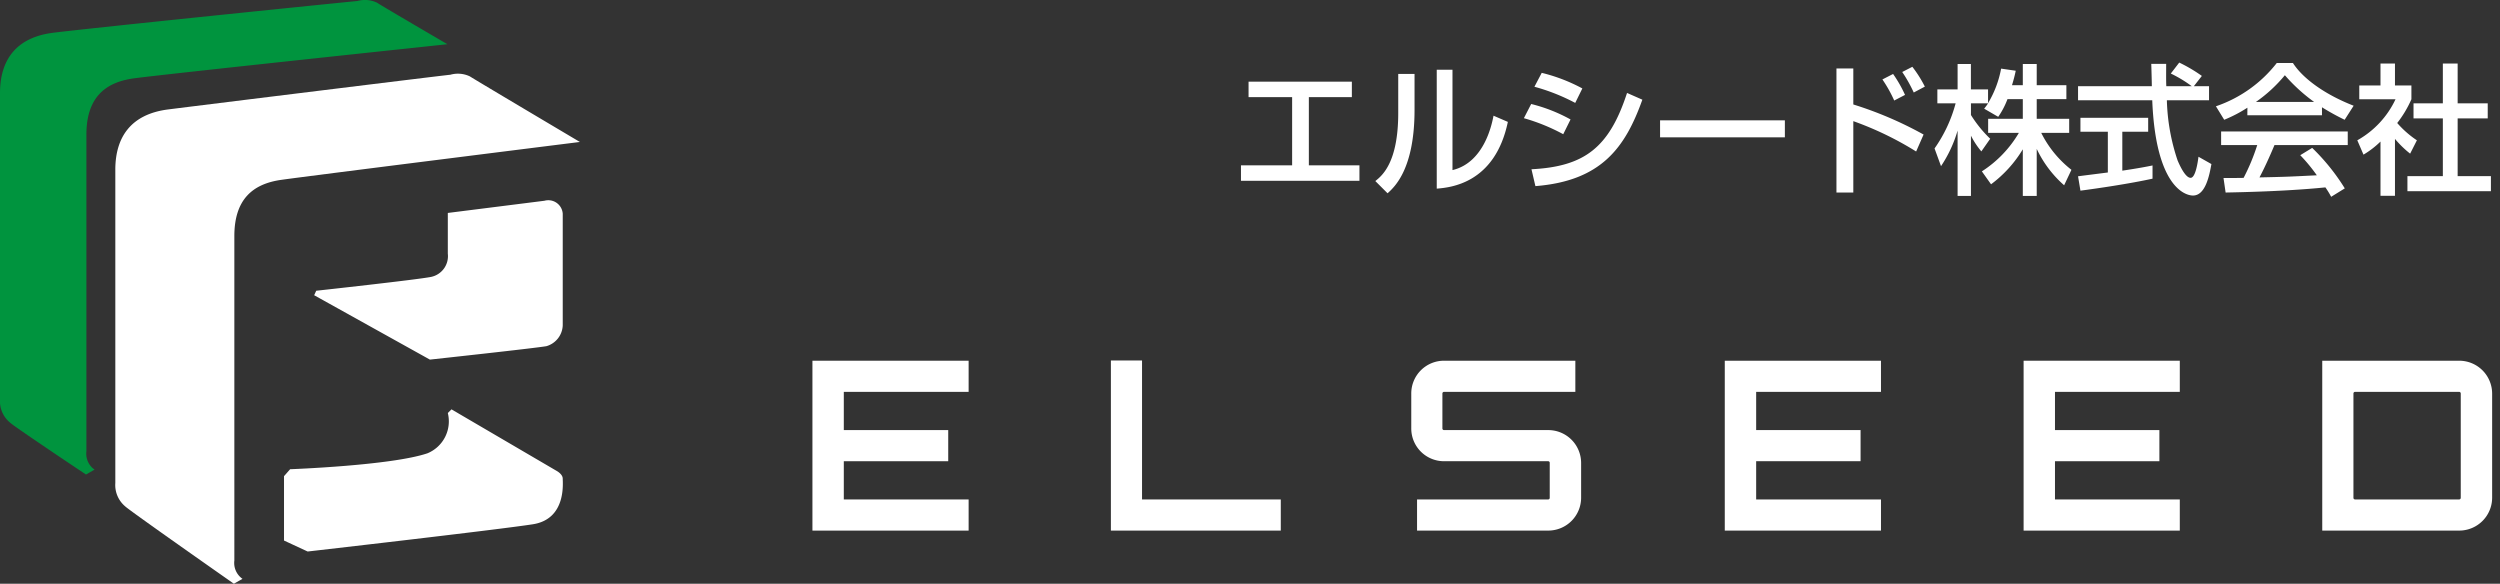
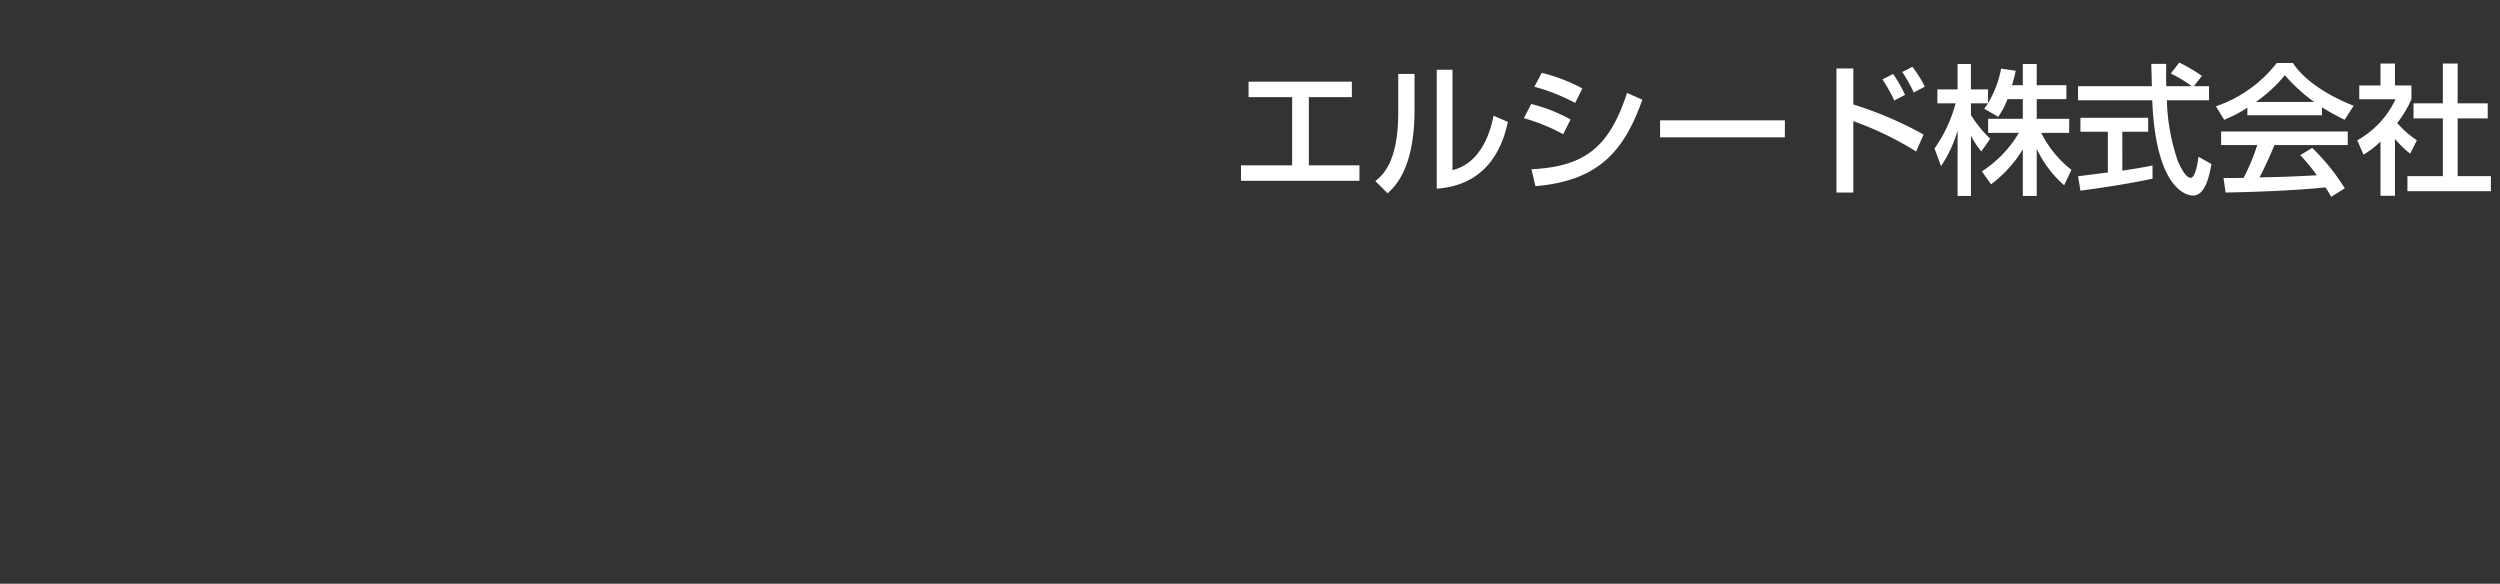
<svg xmlns="http://www.w3.org/2000/svg" width="266.822" height="62.302" viewBox="0 0 266.822 62.302">
  <rect x="0" y="0" width="266.822" height="62.302" fill="#333333" stroke="none" />
  <defs>
    <clipPath id="a">
-       <rect width="266.822" height="62.301" fill="none" />
-     </clipPath>
+       </clipPath>
  </defs>
  <g transform="translate(-50 -106)">
    <g transform="translate(0 -72)">
      <path d="M-65.565-10.83v1.65h4.65v7.275h-5.46v1.65H-53.73v-1.65h-5.4V-9.18h4.59v-1.65Zm17.715-.825h-1.74v4.17c0,5.34-1.755,6.705-2.445,7.26L-50.73,1.08c.75-.675,2.88-2.6,2.88-8.9Zm4.05-.45h-1.68V.585c1.425-.12,6.21-.525,7.59-7.125l-1.53-.66c-.15.765-.93,4.98-4.38,5.805Zm13.86,1.995a18.249,18.249,0,0,0-4.335-1.665l-.78,1.485A21.084,21.084,0,0,1-30.7-8.565ZM-31.2-6.8a17.19,17.19,0,0,0-4.2-1.65l-.78,1.515a20.524,20.524,0,0,1,4.2,1.71ZM-34.95.315C-27.93-.24-25.365-3.78-23.535-8.91l-1.635-.72c-1.9,5.835-4.545,7.86-10.2,8.145Zm13.305-7.02V-4.89h13.32V-6.705ZM-2.82-12.24V1h1.8v-7.62a34.636,34.636,0,0,1,6.705,3.24L6.48-5.19A39.807,39.807,0,0,0-1.02-8.4v-3.84ZM4.5-9.42a13.725,13.725,0,0,0-1.275-2.235l-1.14.585a14.267,14.267,0,0,1,1.26,2.25Zm2.115-.885A12.99,12.99,0,0,0,5.28-12.42l-1.08.555a15.345,15.345,0,0,1,1.23,2.19ZM17.07-8.97v2.1h-3.7v1.5H16.65A12.257,12.257,0,0,1,12.7-1.26L13.68.12a13.065,13.065,0,0,0,3.39-3.735v4.98h1.485V-3.66A11.91,11.91,0,0,0,21.48.225l.78-1.65A11.51,11.51,0,0,1,19.035-5.37H22.02v-1.5H18.555v-2.1H21.72v-1.485H18.555V-12.72H17.07v2.265H15.915c.195-.63.315-1.125.4-1.545l-1.56-.225a11.133,11.133,0,0,1-1.395,3.69v-1.47h-1.83V-12.72H10.11v2.715H7.95V-8.52H9.9A15.1,15.1,0,0,1,7.65-3.705l.69,1.89a13.688,13.688,0,0,0,1.77-3.8V1.365h1.425V-5.07a8.588,8.588,0,0,0,1.11,1.68l.945-1.35a13.1,13.1,0,0,1-2.055-2.535V-8.52h1.83c-.135.21-.3.42-.42.57l1.5.87a8.549,8.549,0,0,0,.99-1.89Zm19.11-2.475a15.916,15.916,0,0,0-2.415-1.425l-.9,1.17A13.379,13.379,0,0,1,35.1-10.35H32.385c-.03-.6-.015-1.455-.015-2.385H30.78c.015.39.06,2.055.06,2.385H22.965v1.5h7.92c.36,9.135,3.45,10.17,4.35,10.17,1.35,0,1.755-2.205,1.965-3.36l-1.38-.78c-.09.69-.33,2.25-.84,2.25-.63,0-1.3-1.665-1.38-1.83a21.756,21.756,0,0,1-1.155-6.45h4.5v-1.5h-1.62ZM23.22.8C24.99.57,28.47.06,30.915-.48V-1.89c-.585.12-1.5.3-3.225.555V-5.49h2.76V-6.975H23.22V-5.49h2.925v4.35c-.345.045-2.37.3-3.18.405ZM51.435.555a22.526,22.526,0,0,0-3.48-4.32l-1.275.78A17.99,17.99,0,0,1,48.45-.84c-3,.15-3.315.165-6.12.225.51-.96,1.095-2.235,1.6-3.45H51.75V-5.52H38.235v1.455H42.09a21.749,21.749,0,0,1-1.455,3.5c-.465.015-1.83.015-2.145.015L38.715,1C43.95.9,47.31.66,49.365.45a9.669,9.669,0,0,1,.615,1.005Zm-10.4-7.8h7.965V-8.1A25.534,25.534,0,0,0,51.42-6.765l.96-1.5c-2.97-1.155-5.385-2.85-6.48-4.56H44.175a13.916,13.916,0,0,1-6.495,4.62l.885,1.44a14.824,14.824,0,0,0,2.475-1.29Zm.915-1.425a15.416,15.416,0,0,0,3.09-2.85,18.2,18.2,0,0,0,3.12,2.85ZM56.79-4.725A10.821,10.821,0,0,0,58.41-3.15l.72-1.425a10.41,10.41,0,0,1-2.1-1.845,11.752,11.752,0,0,0,1.515-2.535v-1.47H56.79v-2.34H55.245v2.34H52.98v1.47h3.87a9.776,9.776,0,0,1-4.08,4.38l.66,1.53A9.52,9.52,0,0,0,55.245-4.44V1.35H56.79ZM61.9-8.52H58.77v1.605H61.9V-.75h-3.78V.855h8.91V-.75H63.48V-6.915h3.21V-8.52H63.48v-4.245H61.9Z" transform="translate(248.822 197.549)" fill="#fff" />
      <g transform="translate(50 178)">
        <g transform="translate(0 0)">
          <g clip-path="url(#a)">
            <path d="M22.72,60.867S11.414,52.951,11.108,52.6a2.966,2.966,0,0,1-1.043-2.48V16.68c0-3.479,1.666-5.933,5.653-6.436,4.132-.522,29.487-3.654,30.1-3.7a2.97,2.97,0,0,1,2.087.174c.74.478,11.742,7,11.742,7s-29.2,3.661-31.878,4.044c-3.045.435-5,2.087-5,6V58.388a2.068,2.068,0,0,0,.869,1.957Z" transform="translate(2.243 1.434)" fill="#fff" />
            <path d="M41.691,18.826c3.742-.472,7.451-.939,10.308-1.3a1.543,1.543,0,0,1,1.95,1.383V30.828a2.407,2.407,0,0,1-1.739,2.218c-1.218.218-12.439,1.434-12.439,1.434L27.42,27.609l.218-.478S38.381,25.957,39.9,25.653a2.263,2.263,0,0,0,1.784-2.479c0-.871,0-4.434,0-4.349" transform="translate(6.111 3.9)" fill="#fff" />
            <path d="M9.176,50.646S1.348,45.427,1.043,45.08A2.962,2.962,0,0,1,0,42.6V9.939C0,6.459,1.666,4.006,5.653,3.5,9.785,2.98,37.532.154,38.141.11a2.973,2.973,0,0,1,2.086.174c.74.479,7.524,4.437,7.524,4.437S16.9,7.99,14.221,8.373c-3.044.435-5,2.087-5,6V48.167a2.069,2.069,0,0,0,.871,1.957Z" transform="translate(0 -0.001)" fill="#00943e" />
            <path d="M24.788,49.729V42.858l.653-.74s10.784-.391,14.655-1.7a3.687,3.687,0,0,0,2.175-4.3l.391-.391,11.221,6.567s.652.347.652.825.391,4.306-3.175,4.871S27.311,50.9,27.311,50.9Z" transform="translate(5.524 7.962)" fill="#fff" />
-             <path d="M87.577,34.807H74.255v4.079H85.4V42.21H74.255V46.29H87.577v3.325H70.907V31.483h16.67Z" transform="translate(15.803 7.016)" fill="#fff" />
            <path d="M167.206,34.807H153.884v4.079h11.144V42.21H153.884V46.29h13.322v3.325H150.534V31.483h16.671Z" transform="translate(33.549 7.016)" fill="#fff" />
            <path d="M193.285,34.807H179.963v4.079h11.144V42.21H179.963V46.29h13.322v3.325h-16.67V31.483h16.67Z" transform="translate(39.362 7.016)" fill="#fff" />
            <path d="M96.956,31.463h3.324V46.295h14.808v3.324H96.956Z" transform="translate(21.608 7.011)" fill="#fff" />
            <path d="M217.286,31.483a3.514,3.514,0,0,1,3.526,3.5V46.113a3.514,3.514,0,0,1-3.526,3.5H202.68V31.483Zm.176,3.5a.172.172,0,0,0-.176-.176h-11.1a.173.173,0,0,0-.177.176V46.113a.172.172,0,0,0,.177.176h11.1a.172.172,0,0,0,.176-.176Z" transform="translate(45.171 7.016)" fill="#fff" />
            <path d="M126.672,31.483a3.493,3.493,0,0,0-3.5,3.5V38.71a3.493,3.493,0,0,0,3.5,3.5H137.8a.167.167,0,0,1,.15.176v3.726a.168.168,0,0,1-.15.177H123.789v3.324H137.8a3.508,3.508,0,0,0,3.5-3.5V42.387a3.507,3.507,0,0,0-3.5-3.5H126.672a.174.174,0,0,1-.177-.177V34.983a.173.173,0,0,1,.177-.176h14.012V31.483Z" transform="translate(27.451 7.016)" fill="#fff" />
          </g>
        </g>
      </g>
    </g>
  </g>
</svg>